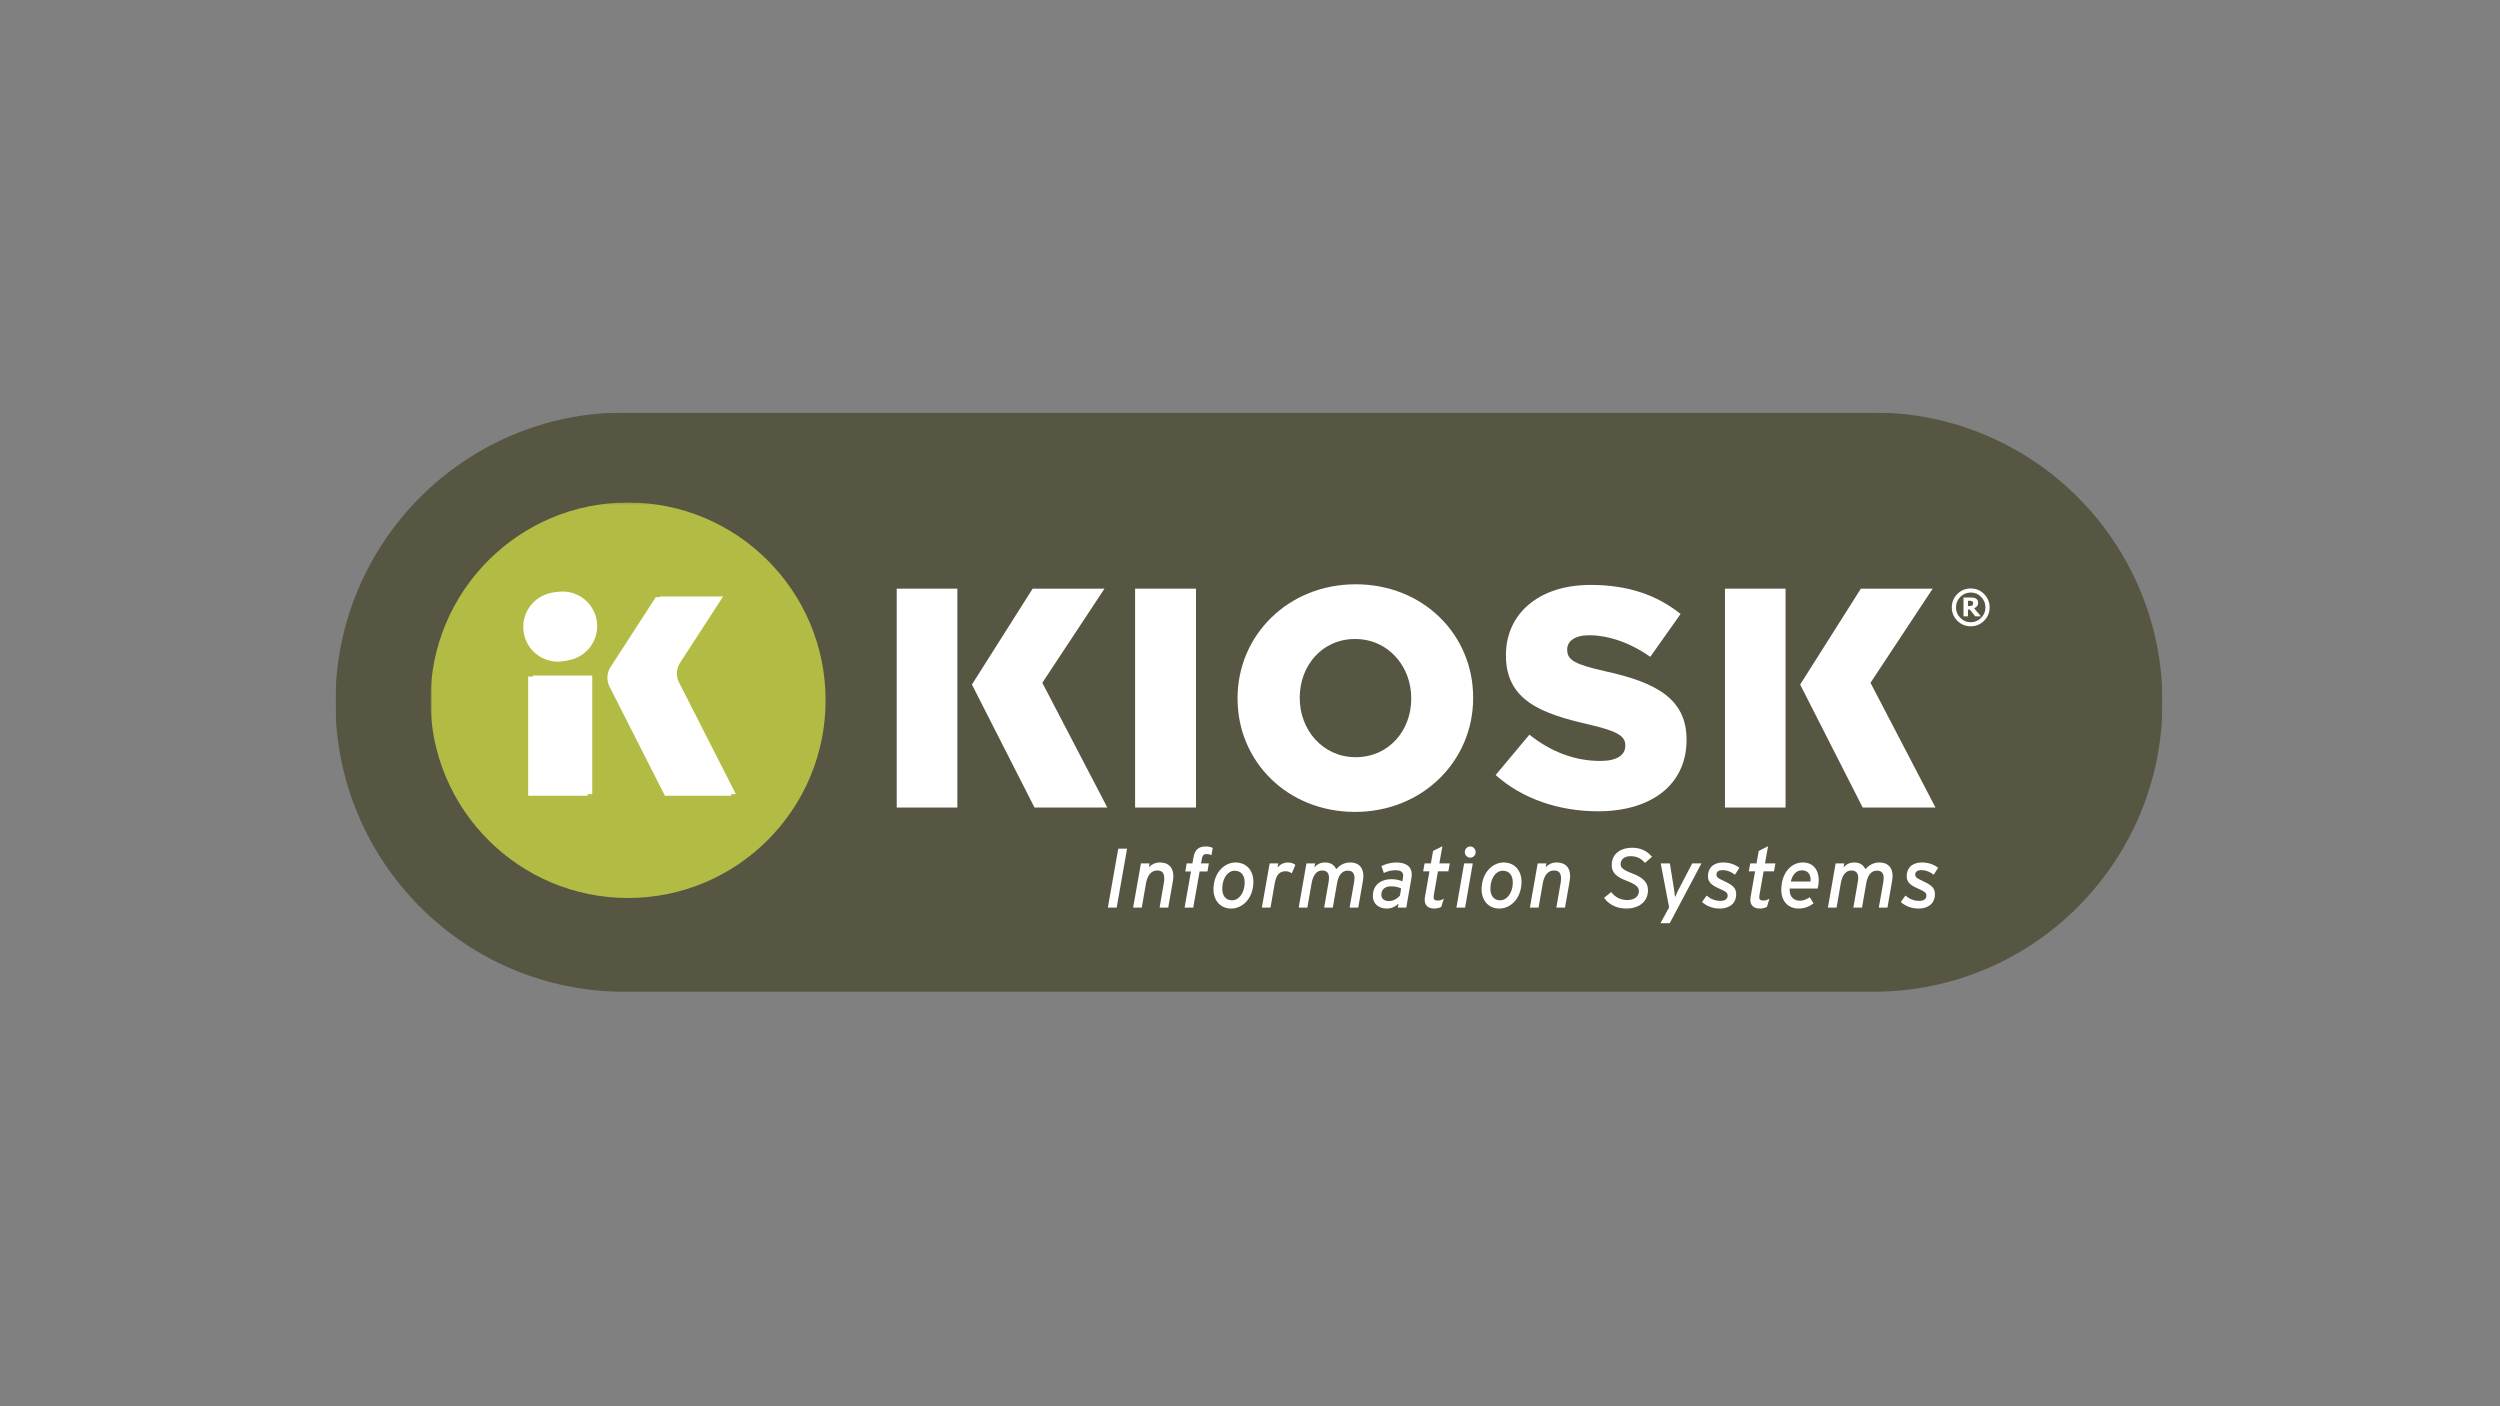
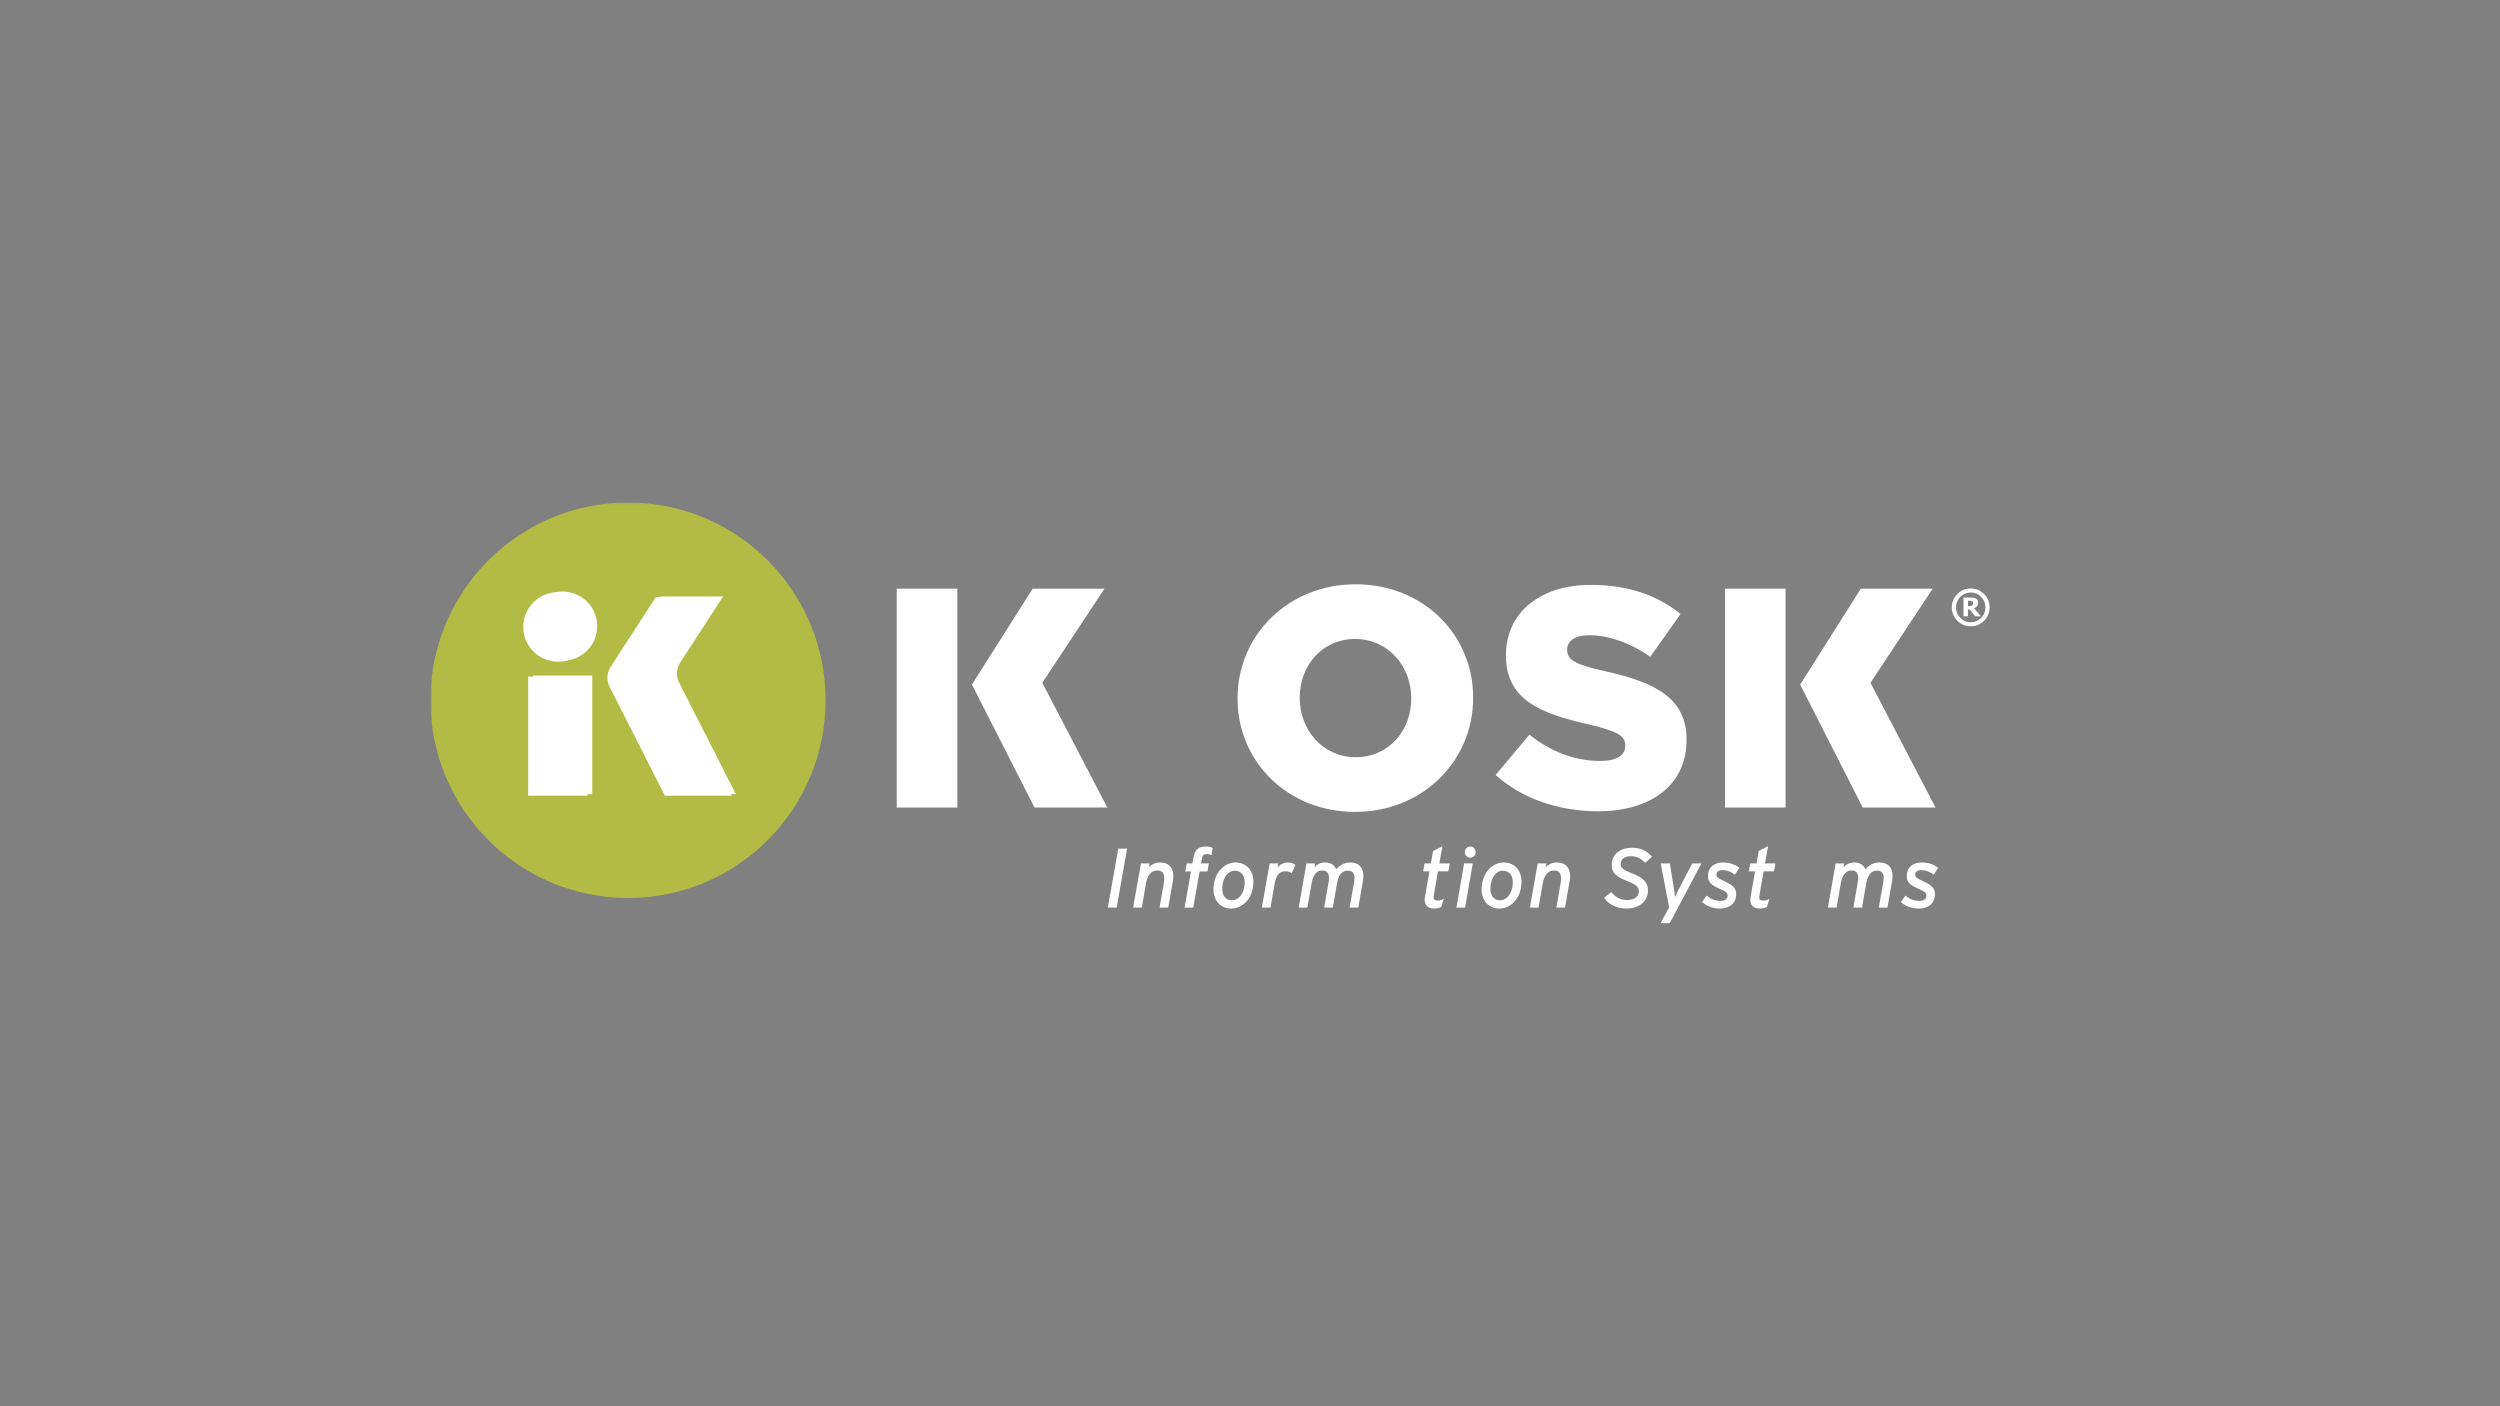
<svg xmlns="http://www.w3.org/2000/svg" width="1200" height="675" viewBox="0 0 1200 675" fill="none">
  <rect x="0" y="0" width="1200" height="675" fill="#808080" stroke="none" />
  <g clip-path="url(#clip0_338_46)">
    <mask id="mask0_338_46" style="mask-type:luminance" maskUnits="userSpaceOnUse" x="161" y="198" width="877" height="279">
      <path d="M1038 198H161V477H1038V198Z" fill="white" />
    </mask>
    <g mask="url(#mask0_338_46)">
-       <path d="M899.294 198H299.704C223.1 198 161 260.24 161 337.018C161 413.795 223.1 476.035 299.704 476.035H899.294C975.902 476.035 1038 413.795 1038 337.018C1038 260.24 975.902 198 899.294 198Z" fill="#575643" />
      <mask id="mask1_338_46" style="mask-type:alpha" maskUnits="userSpaceOnUse" x="206" y="241" width="726" height="195">
        <path d="M206.81 241.206H931.17V435.141H206.81V241.206Z" fill="white" />
      </mask>
      <g mask="url(#mask1_338_46)">
        <path fill-rule="evenodd" clip-rule="evenodd" d="M396.278 336.118C396.278 388.536 353.823 431.033 301.454 431.033C249.088 431.033 206.625 388.536 206.625 336.118C206.625 283.701 249.088 241.206 301.454 241.206C353.823 241.206 396.278 283.701 396.278 336.118Z" fill="#B2BC44" />
        <path fill-rule="evenodd" clip-rule="evenodd" d="M255.816 381.211H284.278V324.262H255.816V381.211Z" fill="#FFFFFE" />
        <path fill-rule="evenodd" clip-rule="evenodd" d="M325.948 327.6C325.293 326.301 324.902 324.851 324.902 323.299C324.902 321.389 325.467 319.62 326.434 318.135L347.083 286.296H316.932L295.288 319.669C294.32 321.154 293.755 322.926 293.755 324.833C293.755 326.388 294.149 327.84 294.807 329.131L321.293 381.201H353.224L325.948 327.6Z" fill="#FFFFFE" />
        <path fill-rule="evenodd" clip-rule="evenodd" d="M286.646 300.538C286.646 309.708 279.224 317.143 270.053 317.143C260.885 317.143 253.454 309.708 253.454 300.538C253.454 291.368 260.885 283.927 270.053 283.927C279.224 283.927 286.646 291.368 286.646 300.538Z" fill="#FFFFFE" />
        <path fill-rule="evenodd" clip-rule="evenodd" d="M430.427 387.618H459.527V282.556H430.427V387.618Z" fill="white" />
        <path fill-rule="evenodd" clip-rule="evenodd" d="M531.513 387.618L500.308 327.736L530.157 282.556H495.672L466.524 328.585L496.561 387.618H531.513Z" fill="white" />
        <path fill-rule="evenodd" clip-rule="evenodd" d="M827.983 387.618H857.069V282.556H827.983V387.618Z" fill="white" />
        <path fill-rule="evenodd" clip-rule="evenodd" d="M929.048 387.618L897.839 327.736L927.697 282.556H893.21L864.075 328.585L894.097 387.618H929.048Z" fill="white" />
-         <path fill-rule="evenodd" clip-rule="evenodd" d="M544.85 387.618H574.085V282.556H544.85V387.618Z" fill="white" />
        <path fill-rule="evenodd" clip-rule="evenodd" d="M650.418 389.714C682.81 389.714 707.107 365.256 707.107 335.09V334.785C707.107 304.613 683.114 280.456 650.703 280.456C618.329 280.456 594.034 304.917 594.034 335.09V335.394C594.034 365.557 618.025 389.714 650.418 389.714ZM650.703 363.452C634.823 363.452 623.873 350.245 623.873 335.09V334.785C623.873 319.625 634.519 306.719 650.418 306.719C666.456 306.719 677.394 319.928 677.394 335.09V335.394C677.394 350.546 666.76 363.452 650.703 363.452Z" fill="white" />
        <path d="M282.054 381.943H253.529V324.751H282.054V381.943Z" fill="white" />
        <path d="M323.814 328.104C323.157 326.801 322.764 325.344 322.764 323.786C322.764 321.869 323.331 320.091 324.3 318.6L344.994 286.625H314.78L293.089 320.14C292.118 321.633 291.551 323.412 291.551 325.326C291.551 326.887 291.948 328.346 292.606 329.642L319.147 381.937H351.148L323.814 328.104Z" fill="white" />
        <path d="M284.426 300.925C284.426 310.134 276.986 317.603 267.797 317.603C258.612 317.603 251.164 310.134 251.164 300.925C251.164 291.716 258.612 284.245 267.797 284.245C276.986 284.245 284.426 291.716 284.426 300.925Z" fill="white" />
      </g>
      <path fill-rule="evenodd" clip-rule="evenodd" d="M717.905 372.006L734.115 352.643C744.464 360.895 756.005 365.256 768.143 365.256C775.942 365.256 780.137 362.553 780.137 358.044V357.74C780.137 353.399 776.694 350.994 762.448 347.695C740.104 342.588 722.853 336.287 722.853 314.668V314.376C722.853 294.863 738.31 280.757 763.504 280.757C781.338 280.757 795.28 285.56 806.676 294.715L792.131 315.276C782.544 308.517 772.05 304.917 762.732 304.917C755.696 304.917 752.258 307.922 752.258 311.676V311.97C752.258 316.773 755.84 318.882 770.395 322.181C794.528 327.43 809.537 335.234 809.537 354.895V355.198C809.537 376.653 792.59 389.416 767.097 389.416C748.5 389.416 730.816 383.564 717.905 372.006Z" fill="white" />
      <path fill-rule="evenodd" clip-rule="evenodd" d="M947.116 289.494C947.116 289.304 947.076 289.133 947.006 288.977C946.922 288.817 946.792 288.691 946.613 288.591C946.453 288.501 946.269 288.441 946.065 288.414C945.865 288.387 945.606 288.372 945.287 288.372H944.619V290.922H945.133C945.452 290.922 945.756 290.895 946.025 290.841C946.299 290.79 946.513 290.7 946.662 290.573C946.822 290.462 946.932 290.318 947.006 290.143C947.076 289.969 947.116 289.752 947.116 289.494ZM950.848 295.843H948.113L945.487 292.543H944.619V295.843H942.482V286.808H945.776C946.383 286.808 946.872 286.835 947.245 286.883C947.619 286.931 947.983 287.057 948.347 287.262C948.75 287.5 949.044 287.779 949.229 288.101C949.408 288.426 949.503 288.835 949.503 289.331C949.503 290.005 949.318 290.552 948.955 290.97C948.601 291.391 948.132 291.722 947.564 291.96L950.848 295.843ZM953.011 291.545C953.011 289.59 952.318 287.915 950.938 286.513C949.558 285.111 947.893 284.414 945.945 284.414C943.992 284.414 942.327 285.111 940.947 286.513C939.567 287.915 938.874 289.59 938.874 291.545C938.874 293.497 939.567 295.175 940.947 296.574C942.327 297.975 943.992 298.676 945.945 298.676C947.893 298.676 949.558 297.975 950.938 296.574C952.318 295.175 953.011 293.497 953.011 291.545ZM955.019 291.545C955.019 294.05 954.132 296.192 952.358 297.963C950.584 299.738 948.446 300.625 945.945 300.625C943.439 300.625 941.301 299.738 939.527 297.963C937.753 296.192 936.866 294.05 936.866 291.545C936.866 289.04 937.753 286.898 939.527 285.123C941.301 283.349 943.439 282.462 945.945 282.462C948.446 282.462 950.584 283.349 952.358 285.123C954.132 286.898 955.019 289.04 955.019 291.545Z" fill="white" />
      <path d="M531.765 435.664L536.764 407.363H540.998L535.999 435.664H531.765Z" fill="white" />
      <path d="M562.925 423.291L560.746 435.664H556.596L558.65 423.814C558.77 423.085 558.851 422.364 558.851 421.751C558.851 419.083 557.882 417.834 555.424 417.834C552.847 417.834 550.832 419.855 550.102 423.852L548.046 435.664H543.897L547.646 414.431H551.796L551.473 416.254C552.644 415.044 554.294 413.988 556.713 413.988C560.869 413.988 563.205 416.254 563.205 420.581C563.205 421.386 563.085 422.363 562.925 423.291Z" fill="white" />
      <path d="M581.503 410.471C580.979 410.191 580.175 409.95 579.206 409.95C577.715 409.95 577.191 410.637 576.911 412.174L576.505 414.43H580.253L579.57 418.317H575.818L572.755 435.662H568.602L571.668 418.317H568.931L569.614 414.43H572.355L572.836 411.721C573.48 407.722 575.456 406.307 578.763 406.307C580.253 406.307 581.383 406.63 582.108 406.995L581.503 410.471Z" fill="white" />
      <path d="M601.578 424.425C602.1 418.357 598.636 413.988 593.03 413.988C587.991 413.988 582.995 418.436 582.514 425.717C582.029 431.784 585.492 436.105 590.976 436.105C596.131 436.105 601.098 431.702 601.578 424.425ZM597.426 424.259C597.182 428.708 594.685 432.146 591.343 432.146C588.112 432.146 586.466 429.56 586.706 425.875C586.949 421.268 589.407 417.952 592.668 417.952C596.011 417.952 597.668 420.581 597.426 424.259Z" fill="white" />
      <path d="M620.04 419.204C619.395 418.678 618.389 418.195 617.058 418.195C614.517 418.195 612.622 419.572 611.857 424.057L609.84 435.664H605.687L609.436 414.431H613.592L613.225 416.375C614.438 414.962 616.172 413.988 618.184 413.988C619.876 413.988 621.048 414.519 621.77 415.162L620.04 419.204Z" fill="white" />
      <path d="M654.097 423.409L651.962 435.664H647.809L649.905 423.814C650.026 423.05 650.146 422.076 650.146 421.468C650.146 419.083 649.14 417.912 646.839 417.912C644.304 417.912 642.485 419.938 641.804 423.852L639.747 435.664H635.592L637.651 423.814C637.772 423.05 637.931 422.117 637.931 421.468C637.931 419.083 636.887 417.834 634.587 417.834C632.048 417.834 630.273 419.976 629.59 423.852L627.533 435.664H623.378L627.091 414.431H631.246L630.924 416.336C632.089 415.044 633.583 413.988 635.962 413.988C638.742 413.988 640.392 415.127 641.362 417.186C643.012 415.408 645.027 413.988 648.177 413.988C652.082 413.988 654.419 416.336 654.419 420.459C654.419 421.307 654.299 422.442 654.097 423.409Z" fill="white" />
-       <path d="M677.638 419.817C677.638 415.77 674.688 413.988 670.143 413.988C667.557 413.988 664.896 414.802 663.087 415.729L664.253 419.044C665.868 418.236 667.682 417.711 669.65 417.711C672.311 417.711 673.527 418.478 673.527 420.301C673.527 420.619 673.487 421.103 673.407 421.51L673.123 423.05C672.037 422.483 669.934 421.999 667.886 421.999C663.486 421.999 659.375 424.218 659.013 429.238C658.609 433.798 661.797 436.105 665.664 436.105C668.085 436.105 669.934 435.055 671.269 433.76L670.946 435.662H675.012L677.473 421.55C677.558 420.944 677.638 420.381 677.638 419.817ZM672.55 426.483L671.947 429.922C670.781 431.253 668.848 432.51 666.715 432.51C664.094 432.51 662.923 431.091 663.048 429.191C663.167 426.764 665.016 425.433 667.682 425.433C669.814 425.433 671.424 425.875 672.55 426.483Z" fill="white" />
      <path d="M695.213 418.236H690.22L688.236 429.599C688.157 430.003 688.117 430.407 688.117 430.729C688.117 431.823 688.804 432.266 690.015 432.266C691.301 432.266 692.108 431.945 693.035 431.333L691.824 435.297C690.778 435.865 689.482 436.106 688.476 436.106C685.421 436.106 683.841 434.53 683.841 431.864C683.841 431.416 683.926 430.932 684.006 430.407L686.144 418.236H683.119L683.802 414.432H686.826L687.878 408.452L692.352 406.188L690.897 414.432H695.9L695.213 418.236Z" fill="white" />
      <path d="M703.235 435.662H699.079L702.792 414.43H706.937L703.235 435.662ZM705.732 411.683C704.282 411.683 703.111 410.471 703.111 409.014C703.111 407.521 704.282 406.307 705.732 406.307C707.142 406.307 708.313 407.521 708.313 409.014C708.313 410.471 707.142 411.683 705.732 411.683Z" fill="white" />
      <path d="M730.278 424.425C730.801 418.357 727.343 413.988 721.732 413.988C716.694 413.988 711.696 418.436 711.213 425.717C710.729 431.784 714.193 436.105 719.684 436.105C724.841 436.105 729.799 431.702 730.278 424.425ZM726.127 424.259C725.883 428.708 723.381 432.146 720.043 432.146C716.814 432.146 715.164 429.56 715.408 425.875C715.648 421.268 718.104 417.952 721.368 417.952C724.722 417.952 726.366 420.581 726.127 424.259Z" fill="white" />
      <path d="M753.374 423.291L751.196 435.664H747.05L749.103 423.814C749.228 423.085 749.308 422.364 749.308 421.751C749.308 419.083 748.336 417.834 745.879 417.834C743.298 417.834 741.28 419.855 740.558 423.852L738.5 435.664H734.354L738.096 414.431H742.252L741.928 416.254C743.094 415.044 744.753 413.988 747.17 413.988C751.316 413.988 753.653 416.254 753.653 420.581C753.653 421.386 753.538 422.363 753.374 423.291Z" fill="white" />
      <path d="M789.61 414.192C787.955 412.336 785.982 410.96 782.713 410.96C779.574 410.96 778.039 412.618 777.92 414.471C777.8 416.375 778.767 417.428 783.486 419.244C788.155 421.065 791.428 423.291 790.985 428.224C790.536 433.154 786.386 436.105 780.62 436.105C775.338 436.105 771.791 433.639 769.977 430.931L773.365 428.182C775.378 430.77 777.959 432.023 781.188 432.023C784.128 432.023 786.545 430.565 786.67 427.982C786.749 425.835 785.374 424.545 780.74 422.764C775.822 420.864 773.286 418.883 773.684 414.271C774.093 409.628 778.079 406.914 783.401 406.914C787.915 406.914 790.86 408.732 792.958 411.28L789.61 414.192Z" fill="white" />
      <path d="M832.772 419.855C831.168 418.601 829.149 417.669 826.812 417.669C825.038 417.669 823.952 418.395 823.912 419.652C823.828 420.864 824.316 421.428 827.819 423.05C831.526 424.749 833.664 426.28 833.345 429.799C832.976 434.572 829.07 436.105 825.482 436.105C821.815 436.105 818.835 434.695 816.976 432.952L819.194 429.882C820.967 431.374 823.06 432.429 825.851 432.429C827.899 432.429 829.234 431.537 829.269 430.002C829.354 428.787 828.666 427.982 825.681 426.725C821.491 424.908 819.512 423.409 819.841 419.897C820.16 415.85 823.18 413.988 827.176 413.988C830.634 413.988 833.221 415.245 834.91 416.537L832.772 419.855Z" fill="white" />
      <path d="M851.523 418.236H846.525L844.547 429.599C844.467 430.003 844.427 430.407 844.427 430.729C844.427 431.823 845.11 432.266 846.321 432.266C847.606 432.266 848.418 431.945 849.345 431.333L848.139 435.297C847.083 435.865 845.797 436.106 844.791 436.106C841.726 436.106 840.157 434.53 840.157 431.864C840.157 431.416 840.231 430.932 840.311 430.407L842.449 418.236H839.429L840.112 414.432H843.137L844.188 408.452L848.658 406.188L847.208 414.432H852.206L851.523 418.236Z" fill="white" />
-       <path d="M872.999 422.564C872.999 417.631 870.418 413.988 865.341 413.988C859.984 413.988 855.589 418.478 855.066 425.755C854.543 432.023 857.881 436.105 863.367 436.105C866.068 436.105 868.32 435.256 870.498 433.598L868.689 430.689C867.12 431.657 865.665 432.346 863.935 432.346C860.826 432.346 858.733 430.165 859.057 426.483H872.476C872.795 425.309 872.999 423.935 872.999 422.564ZM869.053 423.126H859.58C860.343 420.018 862.082 417.752 864.897 417.752C868.041 417.752 869.337 420.059 869.053 423.126Z" fill="white" />
      <path d="M908.114 423.409L905.977 435.664H901.821L903.919 423.814C904.038 423.05 904.163 422.076 904.163 421.468C904.163 419.083 903.156 417.912 900.859 417.912C898.318 417.912 896.504 419.938 895.821 423.852L893.763 435.664H889.608L891.666 423.814C891.785 423.05 891.95 422.117 891.95 421.468C891.95 419.083 890.898 417.834 888.601 417.834C886.07 417.834 884.291 419.976 883.603 423.852L881.55 435.664H877.399L881.107 414.431H885.252L884.934 416.336C886.105 415.044 887.595 413.988 889.971 413.988C892.752 413.988 894.406 415.127 895.373 417.186C897.027 415.408 899.04 413.988 902.185 413.988C906.096 413.988 908.433 416.336 908.433 420.459C908.433 421.307 908.314 422.442 908.114 423.409Z" fill="white" />
      <path d="M928.186 419.855C926.571 418.601 924.553 417.669 922.221 417.669C920.447 417.669 919.356 418.395 919.316 419.652C919.231 420.864 919.72 421.428 923.228 423.05C926.93 424.749 929.068 426.28 928.749 429.799C928.385 434.572 924.473 436.105 920.891 436.105C917.218 436.105 914.233 434.695 912.38 432.952L914.597 429.882C916.371 431.374 918.469 432.429 921.249 432.429C923.307 432.429 924.633 431.537 924.678 430.002C924.752 428.787 924.075 427.982 921.09 426.725C916.894 424.908 914.921 423.409 915.24 419.897C915.569 415.85 918.588 413.988 922.575 413.988C926.048 413.988 928.629 415.245 930.323 416.537L928.186 419.855Z" fill="white" />
      <path d="M801.459 443.141H797.024L801.175 435.539L797.149 414.432H801.544L803.592 427.255C803.677 428.062 804.005 430.165 804.04 430.649C804.205 430.123 805.206 428.1 805.57 427.255L812.262 414.432H816.697L801.459 443.141Z" fill="white" />
    </g>
  </g>
  <defs>
    <clipPath id="clip0_338_46">
      <rect width="877" height="279" fill="white" transform="translate(161 198)" />
    </clipPath>
  </defs>
</svg>